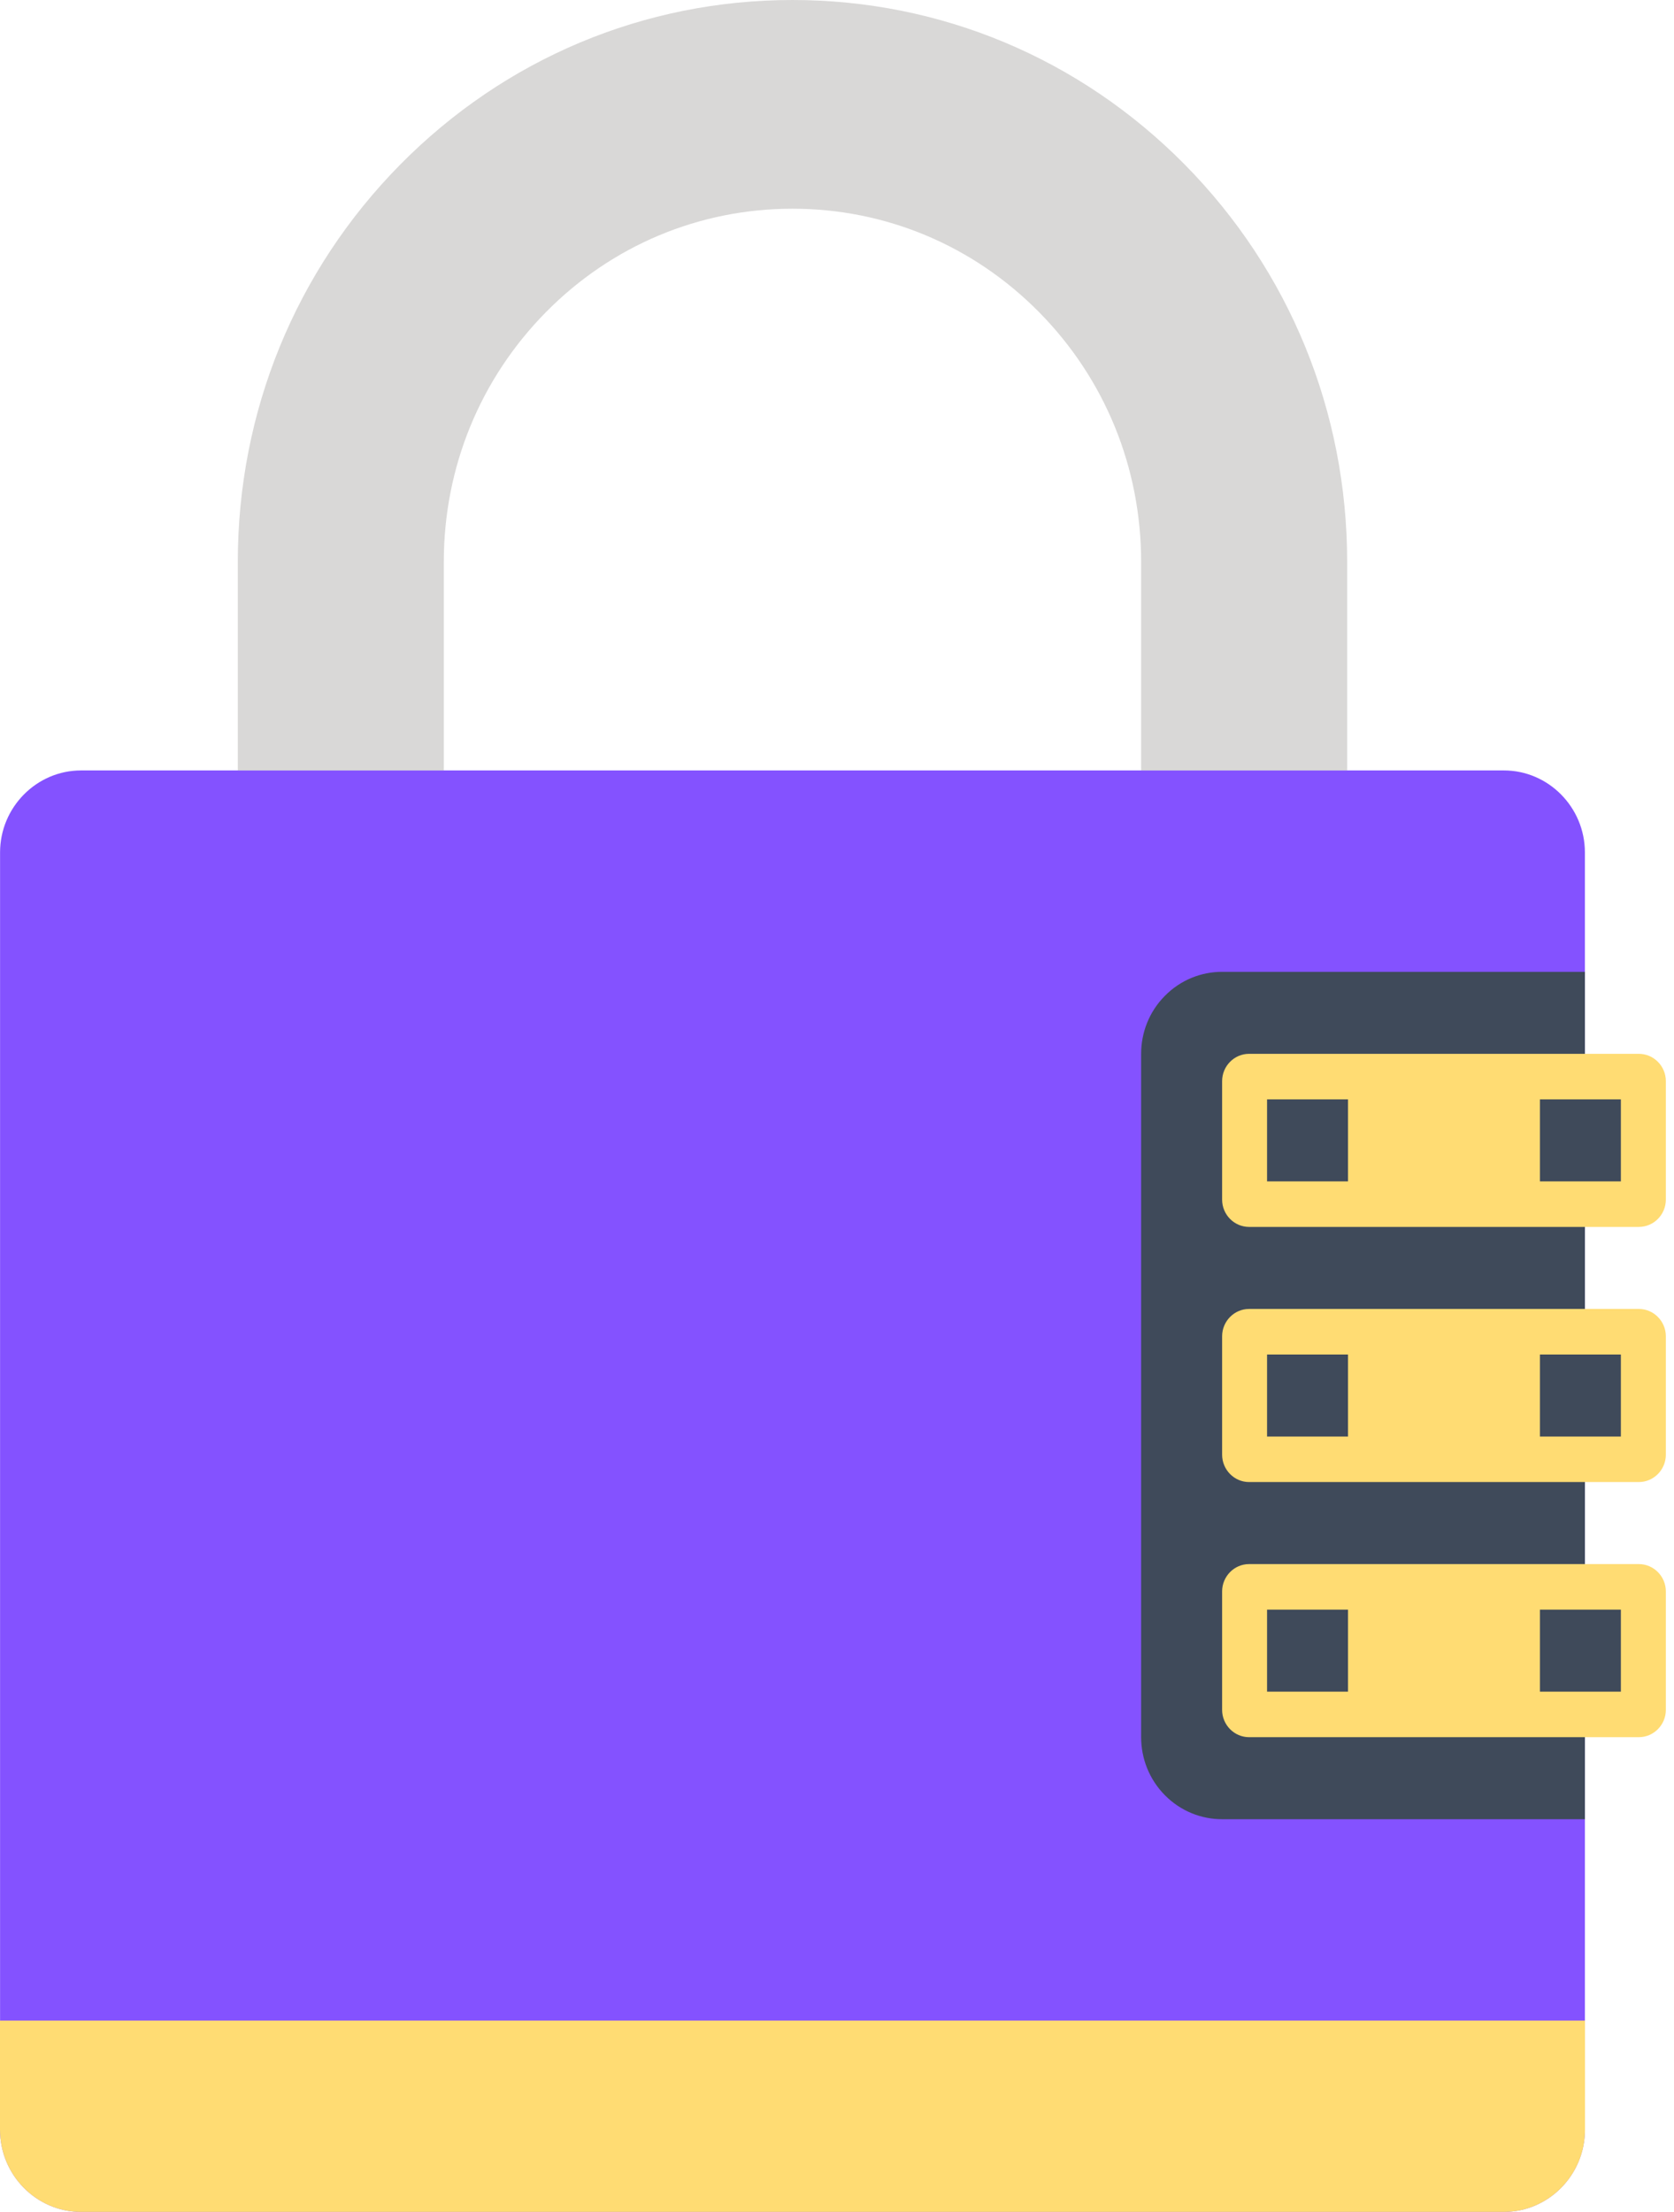
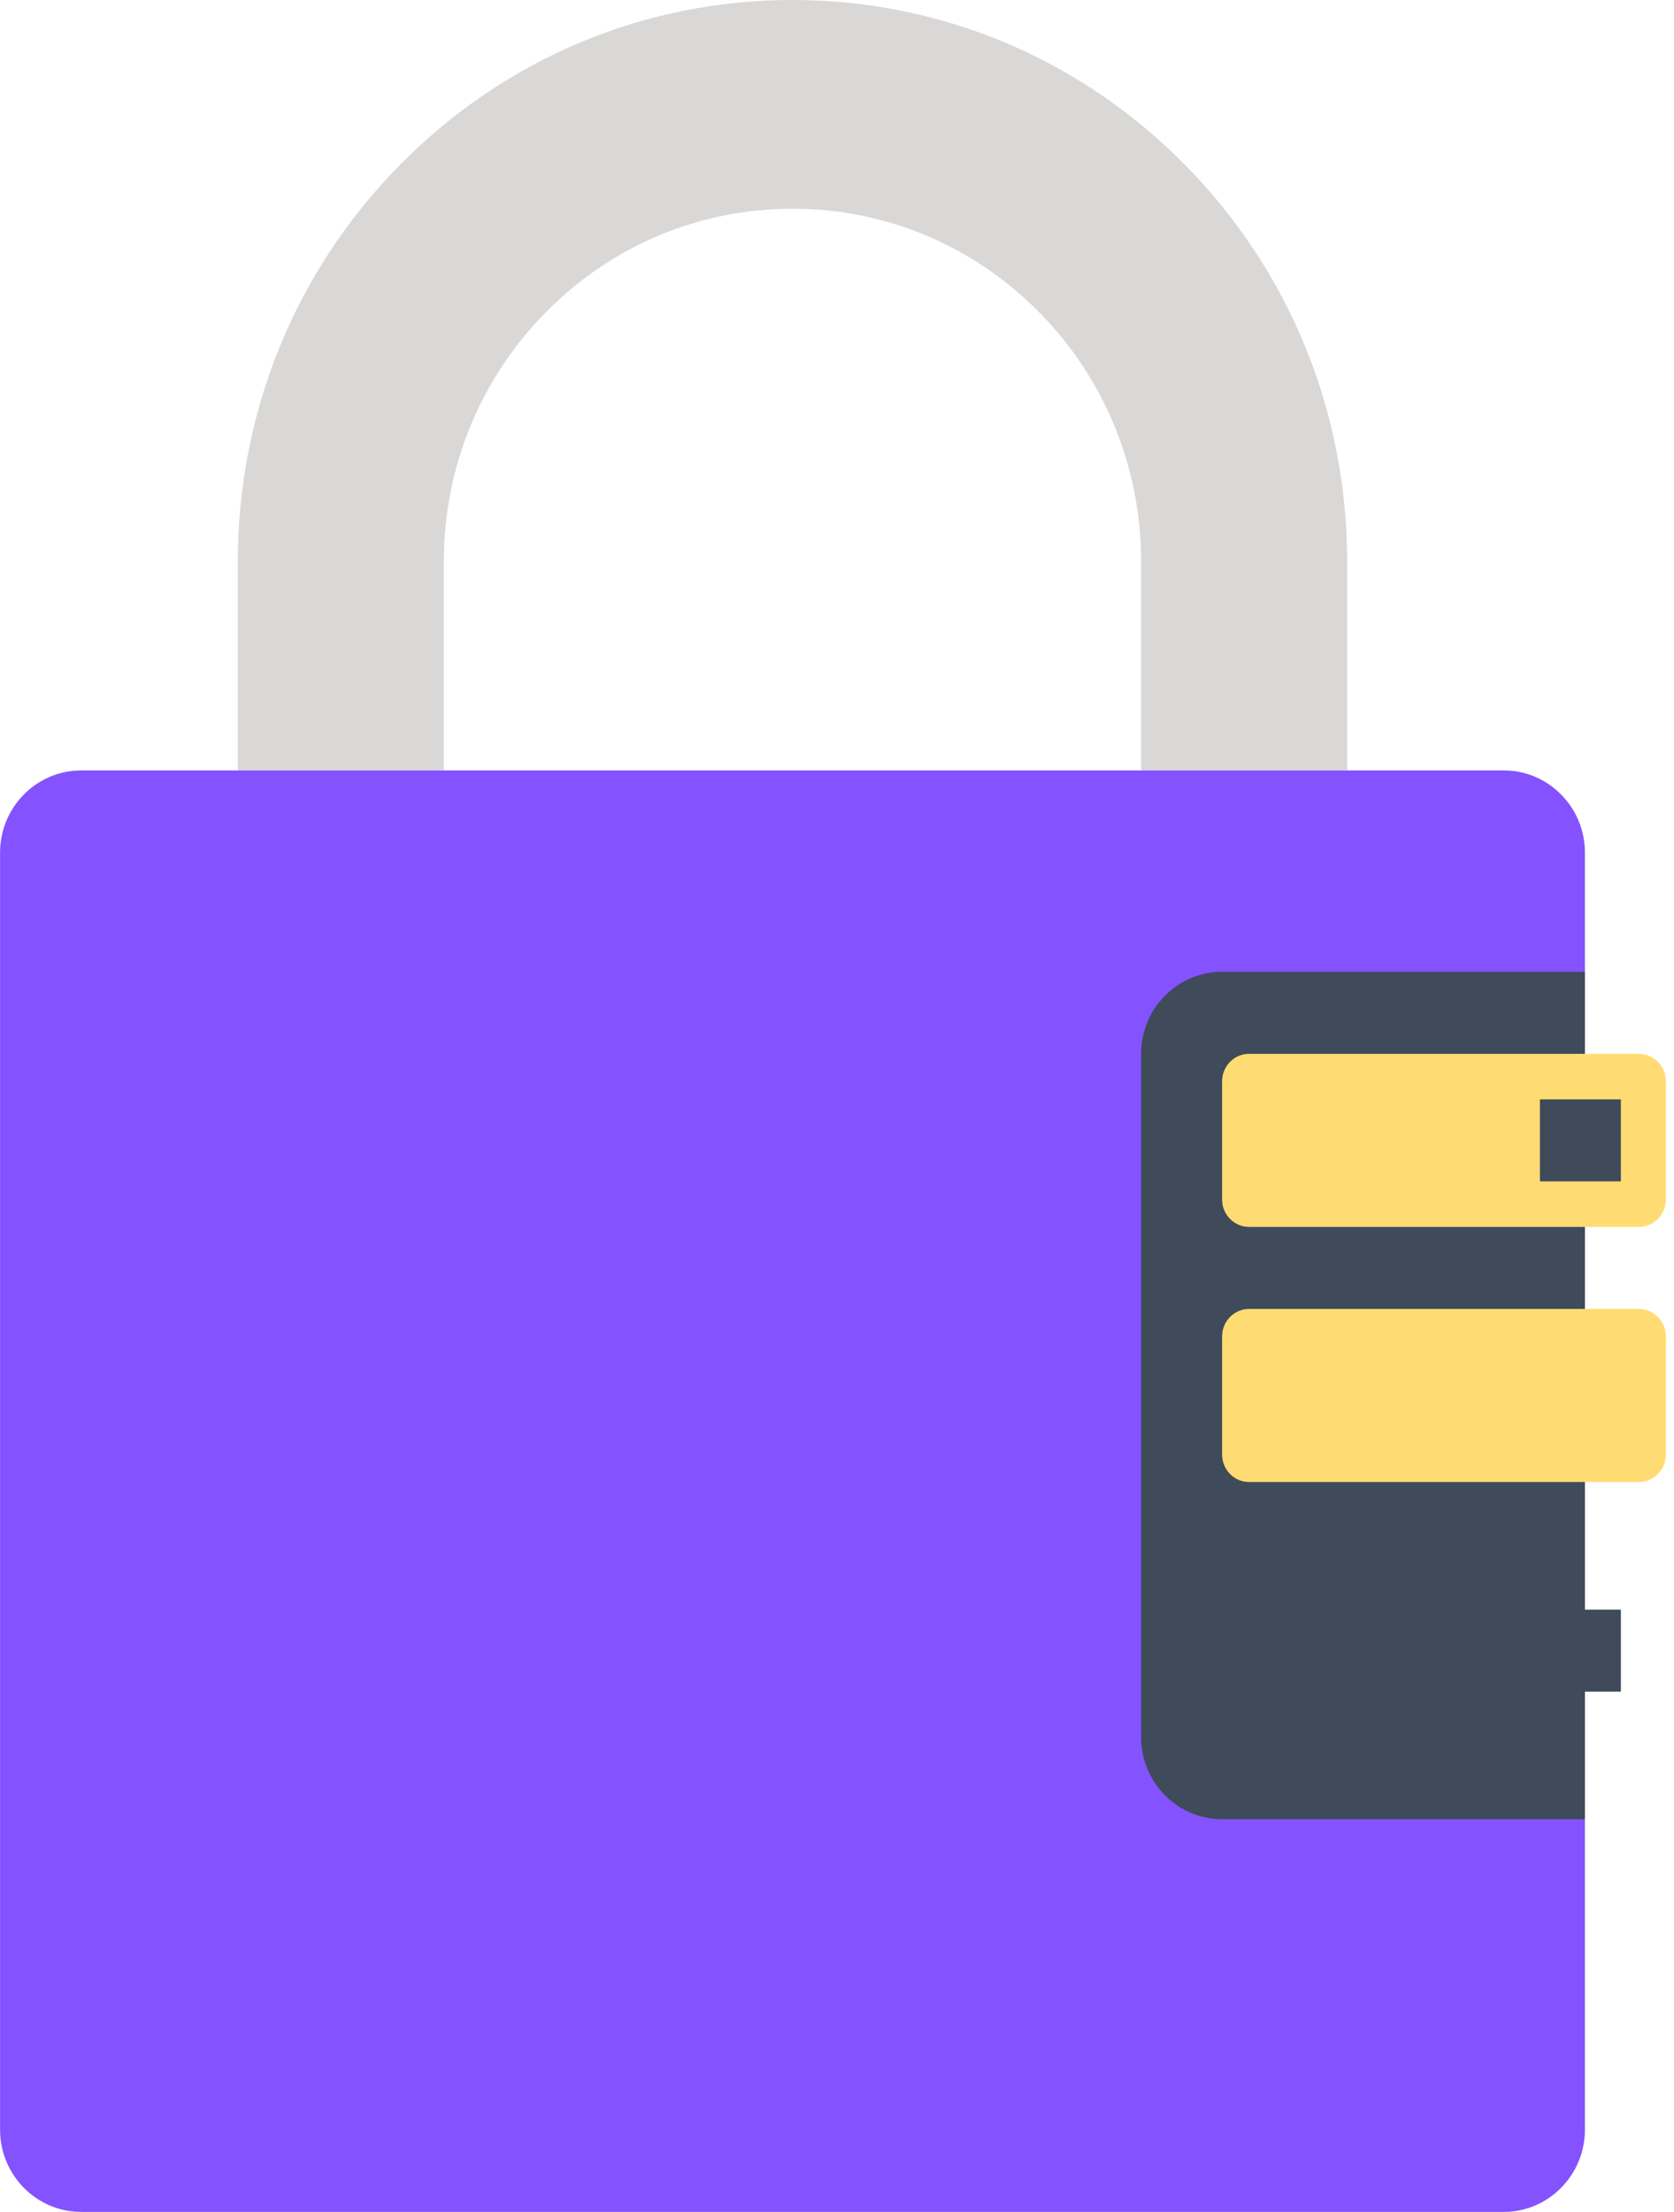
<svg xmlns="http://www.w3.org/2000/svg" width="53" height="70" viewBox="0 0 53 70" fill="none">
  <path fill-rule="evenodd" clip-rule="evenodd" d="M50.177 2.595C50.177 1.168 49.023 0 47.614 0H2.564C1.154 0 0 1.168 0 2.595V43.021C0 44.449 1.154 45.617 2.564 45.617H47.614C49.023 45.617 50.177 44.449 50.177 43.021V2.595Z" transform="translate(0.002 24.382)" fill="#8452FF" />
  <path fill-rule="evenodd" clip-rule="evenodd" d="M35.123 24.382H28.6V17.783C28.6 14.796 27.453 11.99 25.369 9.879C23.283 7.767 20.509 6.605 17.561 6.605C14.612 6.605 11.841 7.767 9.757 9.877C7.671 11.99 6.522 14.796 6.522 17.783V24.382H0V17.783C0 13.031 1.827 8.566 5.144 5.207C8.462 1.85 12.871 0 17.561 0C22.253 0 26.663 1.85 29.98 5.207C33.297 8.566 35.123 13.031 35.123 17.783V24.382Z" transform="translate(7.529)" fill="#D9D8D7" />
  <path fill-rule="evenodd" clip-rule="evenodd" d="M0 24.221C0 24.884 0.249 25.549 0.751 26.056C1.25 26.563 1.907 26.817 2.564 26.817H14.05V0H2.564C1.907 0 1.25 0.254 0.751 0.761C0.249 1.267 0 1.931 0 2.595V24.221Z" transform="translate(36.129 30.755)" fill="#3F4A5A" />
  <path fill-rule="evenodd" clip-rule="evenodd" d="M0.853 5.478C0.384 5.478 0 5.09 0 4.613V0.865C0 0.388 0.384 0 0.853 0H13.194C13.664 0 14.049 0.388 14.049 0.865V4.613C14.049 5.09 13.664 5.478 13.194 5.478H0.853Z" transform="translate(38.693 33.35)" fill="#FFDC73" />
-   <path fill-rule="evenodd" clip-rule="evenodd" d="M0 2.595H2.563V0H0V2.595Z" transform="translate(40.116 34.792)" fill="#3F4A5A" />
  <path fill-rule="evenodd" clip-rule="evenodd" d="M0 2.595H2.563V0H0V2.595Z" transform="translate(48.755 34.792)" fill="#3F4A5A" />
  <path fill-rule="evenodd" clip-rule="evenodd" d="M0.853 5.478C0.384 5.478 0 5.088 0 4.612V0.865C0 0.389 0.384 0 0.853 0H13.194C13.664 0 14.049 0.389 14.049 0.865V4.612C14.049 5.088 13.664 5.478 13.194 5.478H0.853Z" transform="translate(38.693 41.424)" fill="#FFDC73" />
-   <path fill-rule="evenodd" clip-rule="evenodd" d="M0 2.596H2.563V0H0V2.596Z" transform="translate(40.116 42.866)" fill="#3F4A5A" />
-   <path fill-rule="evenodd" clip-rule="evenodd" d="M0 2.596H2.563V0H0V2.596Z" transform="translate(48.755 42.866)" fill="#3F4A5A" />
-   <path fill-rule="evenodd" clip-rule="evenodd" d="M0.853 5.478C0.384 5.478 0 5.088 0 4.614V0.865C0 0.39 0.384 0 0.853 0H13.194C13.664 0 14.049 0.39 14.049 0.865V4.614C14.049 5.088 13.664 5.478 13.194 5.478H0.853Z" transform="translate(38.693 49.498)" fill="#FFDC73" />
  <path fill-rule="evenodd" clip-rule="evenodd" d="M0 2.595H2.563V0H0V2.595Z" transform="translate(40.116 50.94)" fill="#3F4A5A" />
  <path fill-rule="evenodd" clip-rule="evenodd" d="M0 2.595H2.563V0H0V2.595Z" transform="translate(48.755 50.94)" fill="#3F4A5A" />
-   <path fill-rule="evenodd" clip-rule="evenodd" d="M50.182 0V3.459C50.182 4.887 49.028 6.055 47.619 6.055H2.562C1.153 6.055 0 4.887 0 3.459V0H50.182Z" transform="translate(0 63.945)" fill="#FFDC73" />
</svg>